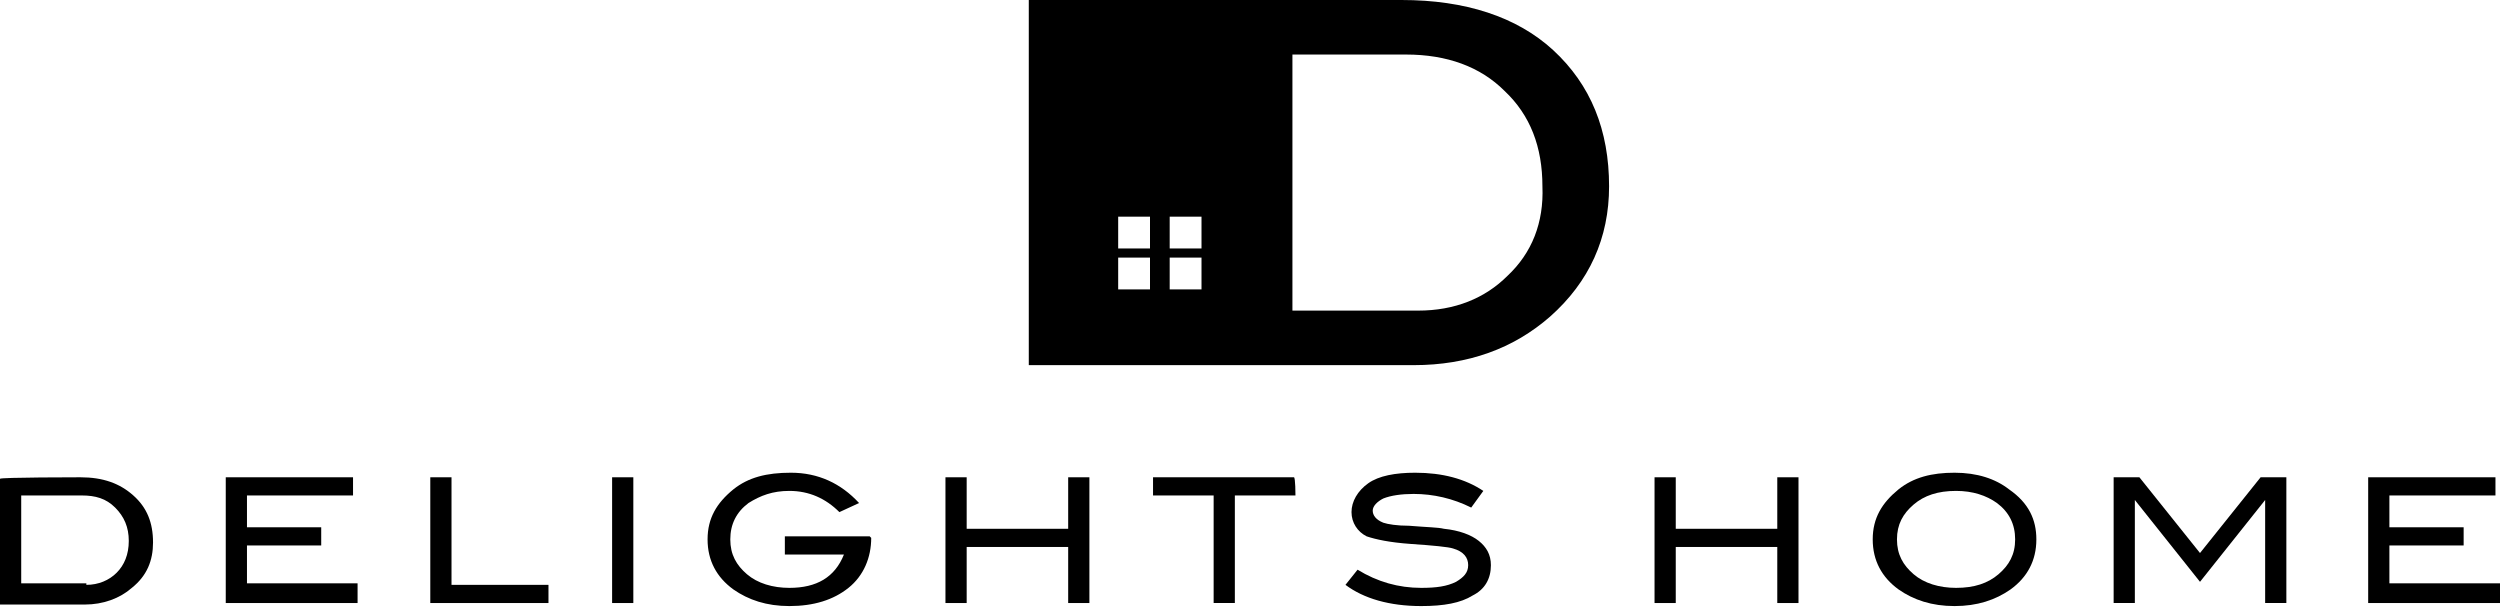
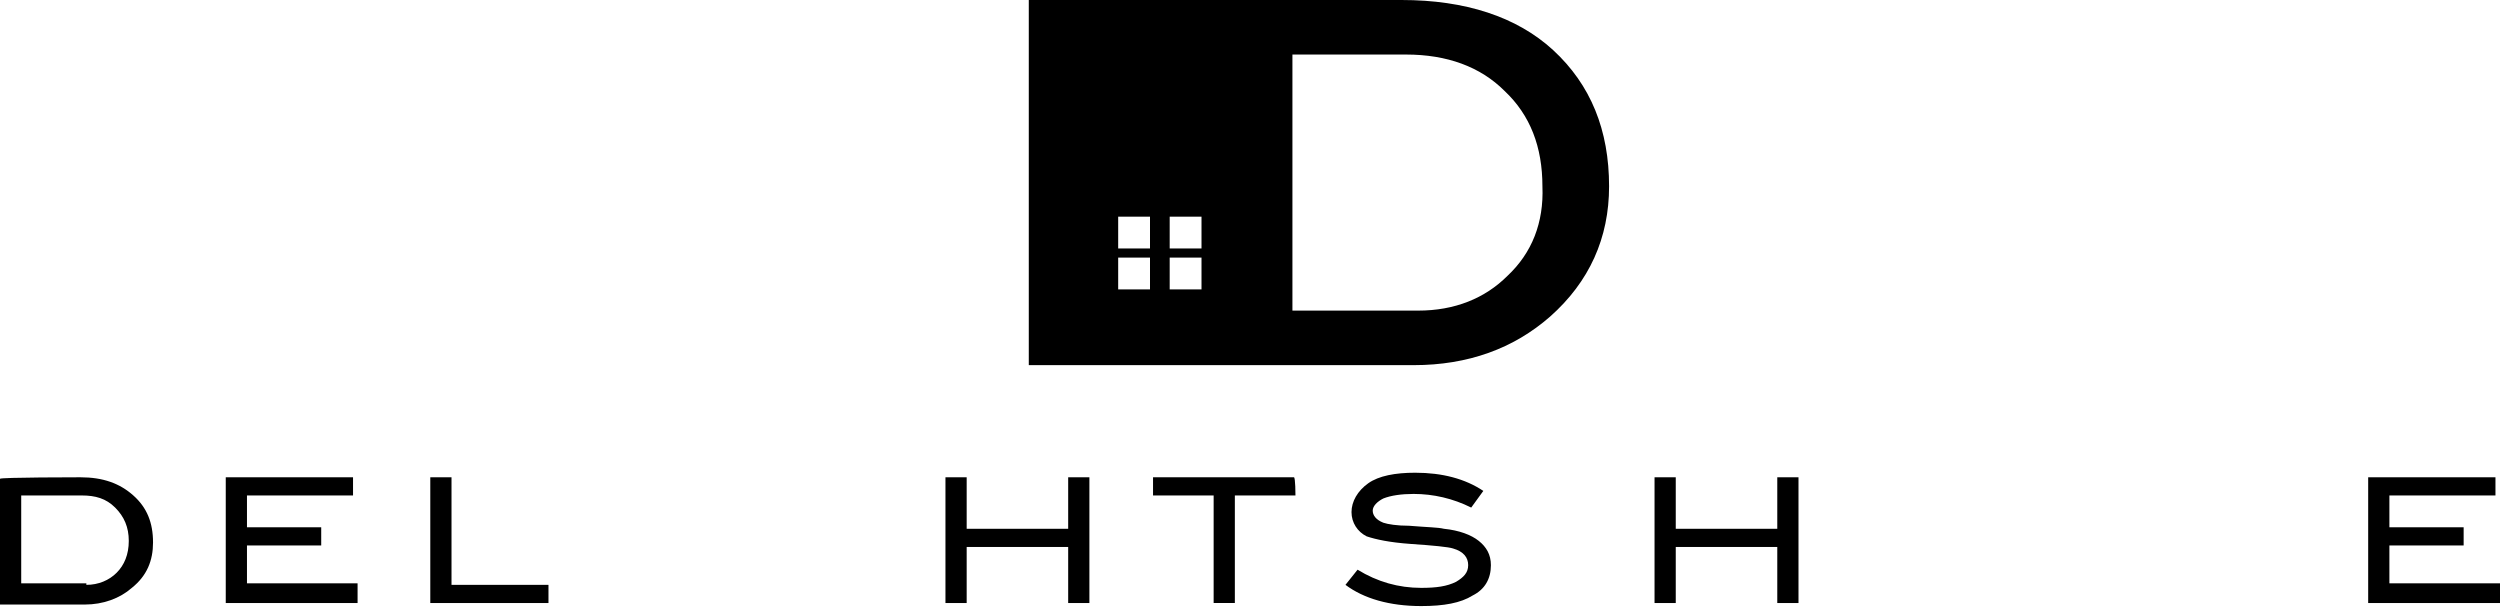
<svg xmlns="http://www.w3.org/2000/svg" width="136" height="33" viewBox="0 0 136 33" fill="none">
  <path d="M4.368 25.964C5.605 25.964 6.512 26.293 7.253 26.953C7.995 27.612 8.325 28.436 8.325 29.508C8.325 30.497 7.995 31.321 7.171 31.981C6.512 32.558 5.605 32.887 4.616 32.887H0V26.046C0 25.964 4.368 25.964 4.368 25.964ZM4.698 31.816C5.358 31.816 5.935 31.569 6.347 31.156C6.759 30.744 7.006 30.167 7.006 29.425C7.006 28.684 6.759 28.107 6.264 27.612C5.77 27.118 5.193 26.953 4.451 26.953H1.154V31.733H4.698V31.816Z" fill="black" />
  <path d="M19.452 32.805H12.281V25.964H19.205V26.953H13.435V28.684H17.474V29.673H13.435V31.733H19.452V32.805Z" fill="black" />
  <path d="M29.837 32.805H23.408V25.964H24.562V31.816H29.837V32.805Z" fill="black" />
-   <path d="M34.453 32.805H33.299V25.964H34.453V32.805Z" fill="black" />
-   <path d="M47.394 29.261C47.394 30.332 46.982 31.321 46.157 31.98C45.333 32.64 44.262 32.97 42.943 32.97C41.707 32.97 40.718 32.64 39.893 32.063C38.987 31.404 38.492 30.497 38.492 29.343C38.492 28.189 38.987 27.365 39.893 26.623C40.718 25.964 41.707 25.716 43.025 25.716C44.509 25.716 45.745 26.293 46.734 27.365L45.663 27.859C44.921 27.117 44.014 26.705 42.943 26.705C42.036 26.705 41.377 26.953 40.718 27.365C40.058 27.859 39.728 28.519 39.728 29.343C39.728 30.167 40.058 30.744 40.635 31.239C41.212 31.733 42.036 31.98 42.943 31.98C44.427 31.98 45.416 31.404 45.91 30.167H42.696V29.178H47.312L47.394 29.261Z" fill="black" />
  <path d="M59.263 32.805H58.109V29.755H52.587V32.805H51.433V25.964H52.587V28.766H58.109V25.964H59.263V32.805Z" fill="black" />
  <path d="M70.473 26.953H67.176V32.805H66.022V26.953H62.725V25.964H70.39C70.473 25.964 70.473 26.953 70.473 26.953Z" fill="black" />
  <path d="M80.034 27.612C79.045 27.117 77.973 26.87 76.902 26.87C76.242 26.87 75.665 26.953 75.253 27.117C74.924 27.282 74.676 27.53 74.676 27.777C74.676 28.024 74.841 28.271 75.253 28.436C75.5 28.519 75.995 28.601 76.654 28.601C77.644 28.684 78.22 28.684 78.55 28.766C79.374 28.848 80.034 29.096 80.446 29.425C80.858 29.755 81.105 30.167 81.105 30.744C81.105 31.486 80.776 32.063 80.116 32.393C79.457 32.805 78.55 32.97 77.314 32.97C75.583 32.97 74.182 32.557 73.193 31.816L73.852 30.991C74.924 31.651 76.077 31.98 77.314 31.98C78.138 31.98 78.715 31.898 79.21 31.651C79.622 31.404 79.869 31.156 79.869 30.744C79.869 30.332 79.622 30.002 79.045 29.837C78.797 29.755 77.973 29.673 76.737 29.59C75.583 29.508 74.841 29.343 74.347 29.178C73.852 28.931 73.522 28.436 73.522 27.859C73.522 27.282 73.852 26.705 74.429 26.293C75.006 25.881 75.913 25.716 76.984 25.716C78.468 25.716 79.704 26.046 80.693 26.705L80.034 27.612Z" fill="black" />
  <path d="M97.838 32.805H96.684V29.755H91.161V32.805H90.007V25.964H91.161V28.766H96.684V25.964H97.838V32.805Z" fill="black" />
-   <path d="M110.778 29.343C110.778 30.497 110.284 31.404 109.377 32.063C108.553 32.64 107.564 32.97 106.327 32.97C105.091 32.97 104.102 32.64 103.278 32.063C102.371 31.404 101.876 30.497 101.876 29.343C101.876 28.189 102.371 27.365 103.278 26.623C104.102 25.964 105.091 25.716 106.327 25.716C107.564 25.716 108.553 26.046 109.295 26.623C110.366 27.365 110.778 28.271 110.778 29.343ZM109.624 29.343C109.624 28.519 109.295 27.859 108.635 27.365C108.058 26.953 107.316 26.705 106.41 26.705C105.421 26.705 104.679 26.953 104.102 27.447C103.525 27.942 103.195 28.519 103.195 29.343C103.195 30.167 103.525 30.744 104.102 31.239C104.679 31.733 105.503 31.98 106.41 31.98C107.399 31.98 108.141 31.733 108.718 31.239C109.295 30.744 109.624 30.167 109.624 29.343Z" fill="black" />
-   <path d="M124.378 32.805H123.224V27.2L119.68 31.651L116.136 27.2V32.805H114.982V25.964H116.383L119.68 30.085L122.977 25.964H124.378V32.805Z" fill="black" />
  <path d="M136 32.805H128.829V25.964H135.753V26.953H129.983V28.684H134.022V29.673H129.983V31.733H136V32.805Z" fill="black" />
  <path d="M84.485 2.72C82.507 0.907 79.704 0 76.242 0H55.966V19.864H76.902C79.869 19.864 82.342 18.958 84.32 17.227C86.463 15.331 87.534 12.941 87.534 10.138C87.534 7.088 86.545 4.616 84.485 2.72ZM62.56 15.743H60.829V14.012H62.56V15.743ZM62.56 13.518H60.829V11.787H62.56V13.518ZM65.362 15.743H63.631V14.012H65.362V15.743ZM65.362 13.518H63.631V11.787H65.362V13.518ZM82.012 15.001C80.776 16.238 79.127 16.897 77.149 16.897H70.308V2.967H76.49C78.715 2.967 80.528 3.627 81.847 4.945C83.248 6.264 83.908 7.995 83.908 10.138C83.99 12.116 83.331 13.765 82.012 15.001Z" fill="black" />
</svg>